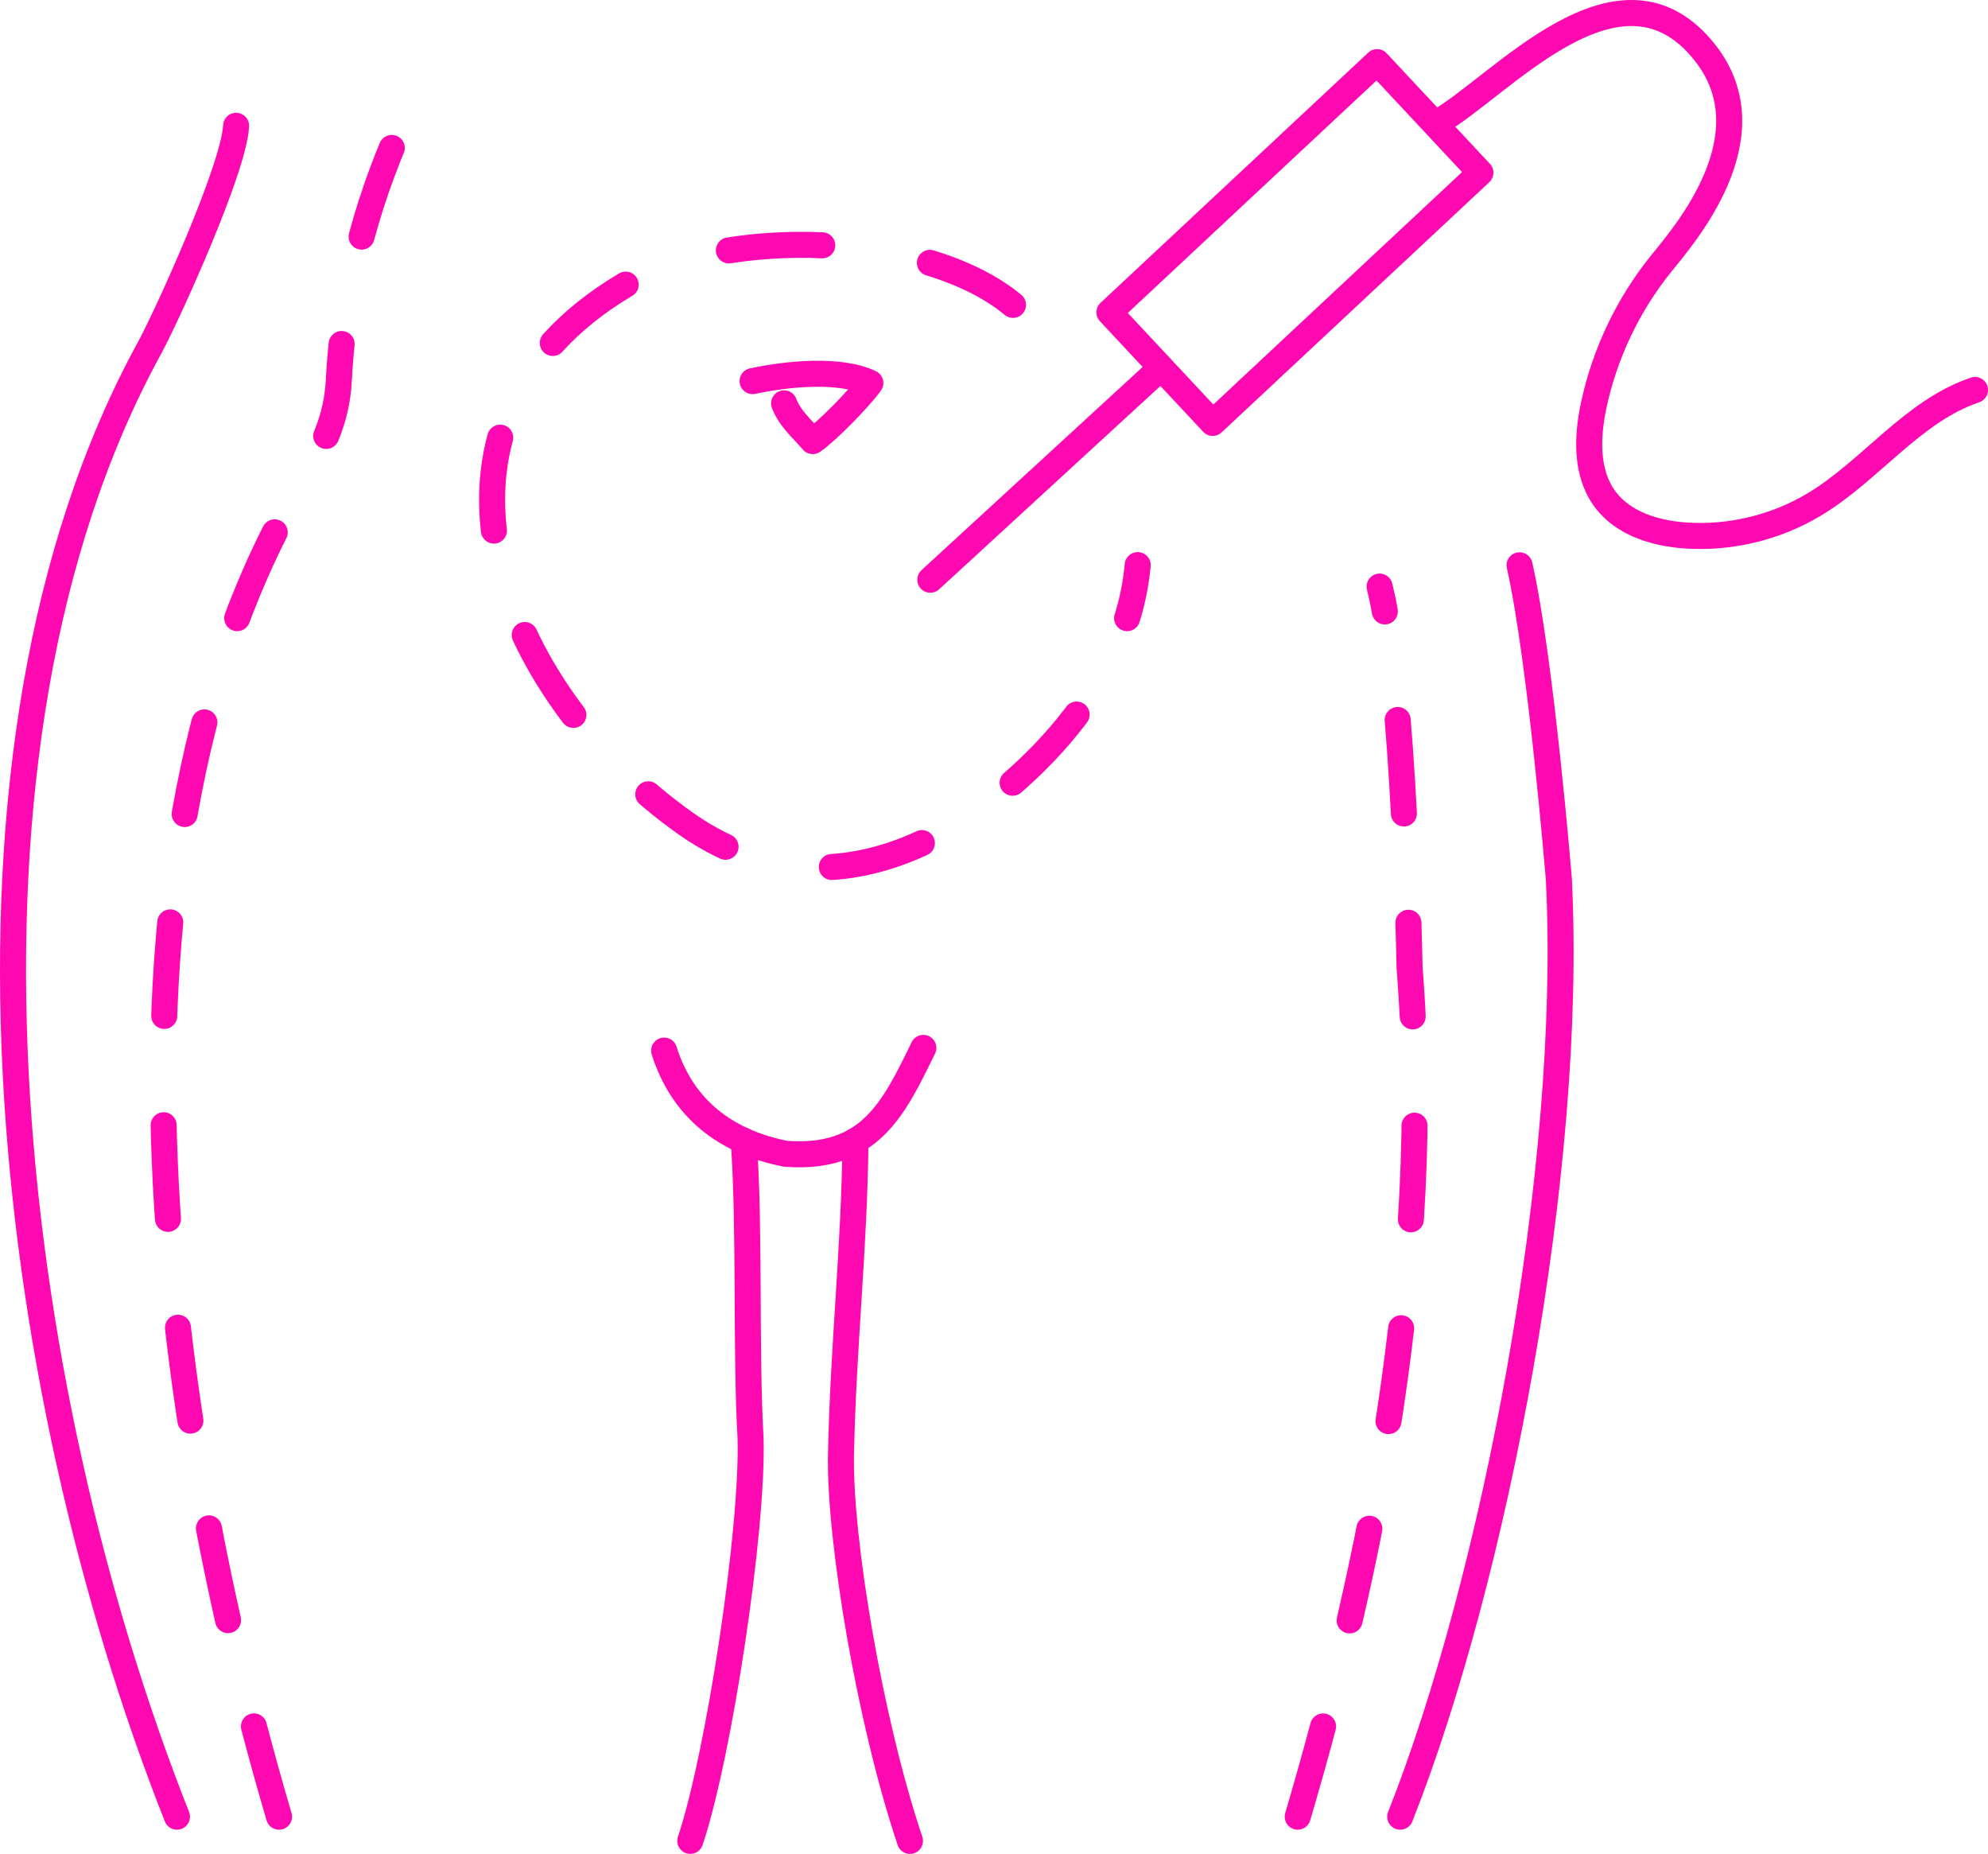
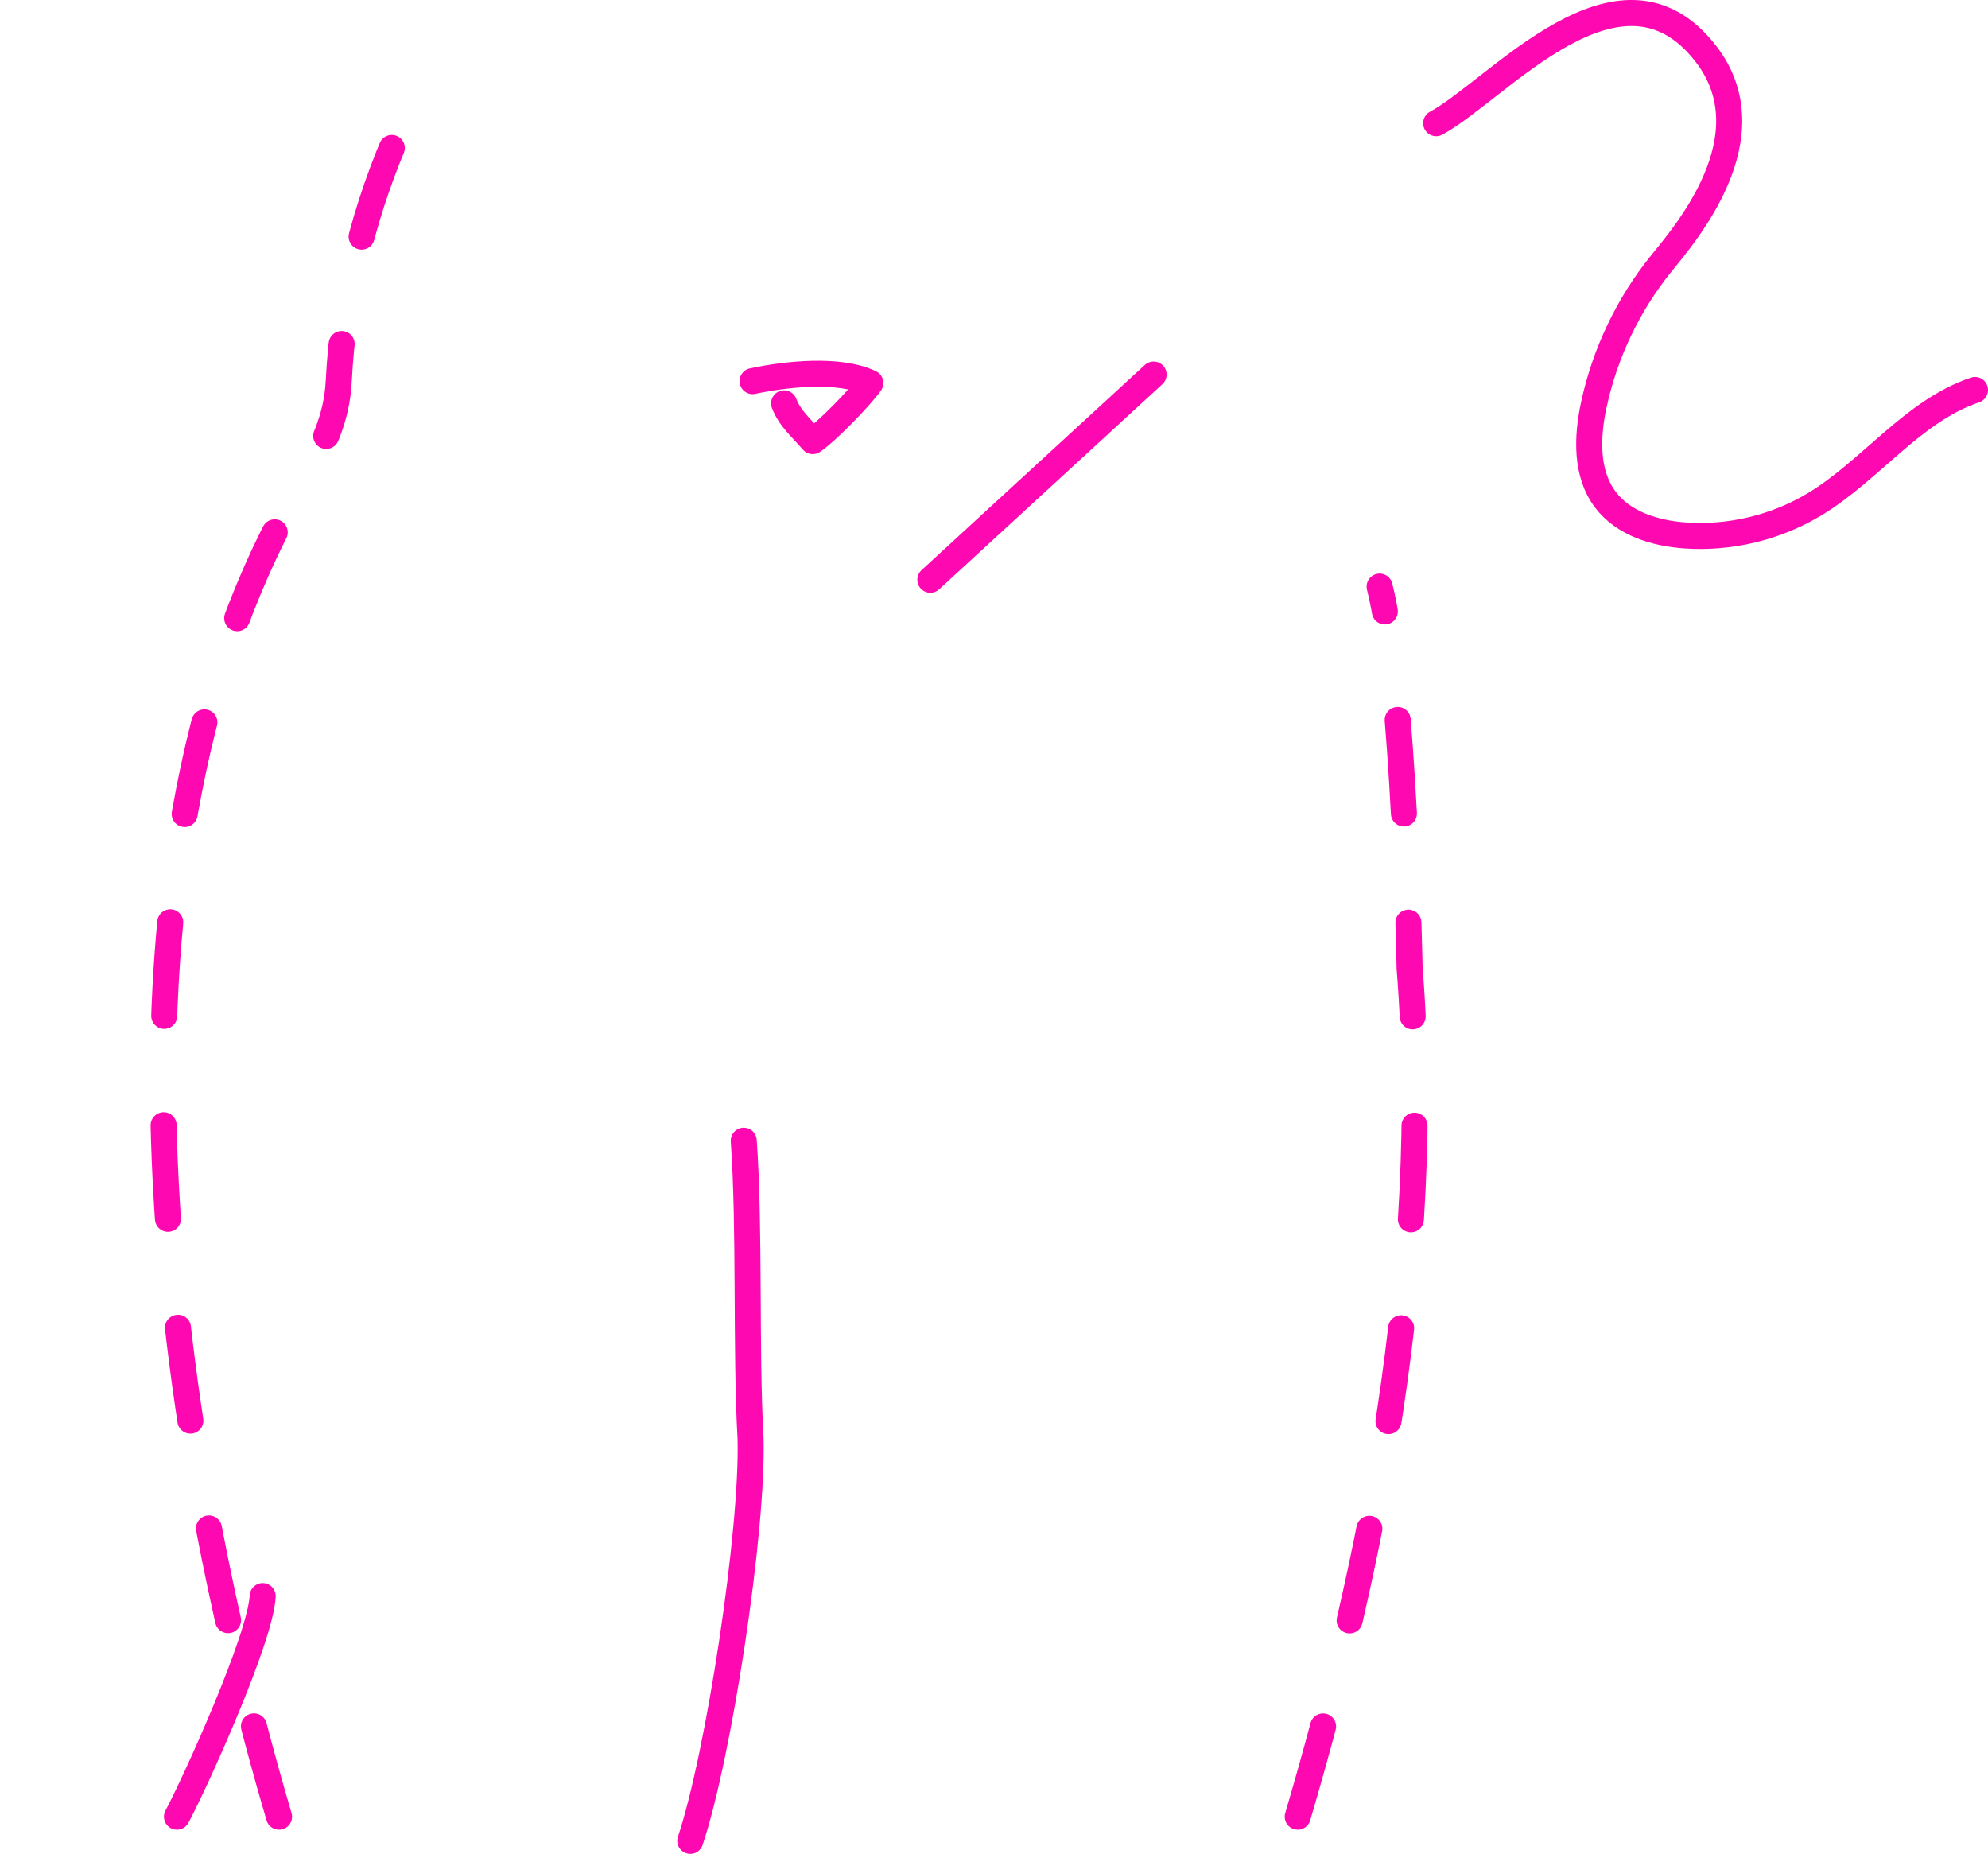
<svg xmlns="http://www.w3.org/2000/svg" id="Layer_2" data-name="Layer 2" viewBox="0 0 381.86 356.03">
  <defs>
    <style> .cls-1 { stroke-dasharray: 18 21; } .cls-1, .cls-2 { fill: none; stroke: #fe08b2; stroke-linecap: round; stroke-linejoin: round; stroke-width: 5px; } </style>
  </defs>
  <g id="Layer_1-2" data-name="Layer 1">
    <g>
      <path class="cls-1" d="M53.6,348.88c-22.35-75.87-38.15-185.59,4.69-256.64,3.53-6.03,6.41-11.68,6.78-19.06.85-17.01,4.99-33.42,12.02-49.03" />
-       <path class="cls-2" d="M33.99,348.88C1.21,265.98-14.15,144.79,28.88,66.53c3.55-6.64,16.08-34.26,16.47-42.37" />
-       <path class="cls-2" d="M268.96,348.88c18.12-45.83,33.27-124.56,30.47-180.01,0,0-3.46-42.27-7.55-60.31" />
+       <path class="cls-2" d="M33.99,348.88c3.55-6.64,16.08-34.26,16.47-42.37" />
      <path class="cls-2" d="M142.86,219.07c1.21,16.92.35,40.21,1.31,57.15.5,17.59-6.08,60.91-11.58,77.3" />
-       <path class="cls-2" d="M174.79,353.53c-7.81-23.26-13.59-58.18-13.25-74.3.44-21.07,2.57-39.34,2.78-60.15" />
-       <path class="cls-2" d="M127.57,201.76c3.54,11.22,11.9,17.56,23.35,19.82,16.14,1.17,20.71-8.62,26.44-20.34" />
      <path class="cls-2" d="M150.61,77.46c1.07,2.86,3.37,4.78,5.5,7.25,2.59-1.73,8.96-8.21,11.07-11.16-5.92-2.84-16.17-1.74-22.62-.36" />
      <path class="cls-1" d="M249.27,348.88c14.24-48.33,26.03-105.92,21.49-162.98,0,0-.99-54.53-5.76-73.25" />
-       <rect class="cls-2" x="213.54" y="32.03" width="70.38" height="29.06" transform="translate(35.21 182.38) rotate(-43.06)" />
-       <path class="cls-1" d="M194.58,58.55c-16.77-13.93-55.27-15.27-74.49-3.84-44.77,26.62-24.19,78.17,11.65,103.46,17.94,12.66,36.77,9.78,52.61-.23,0,0,31.44-18.78,34.18-49.42" />
      <path class="cls-2" d="M275.86,23.66c11.86-6.42,35.27-34.57,51.75-13.4,12.45,16-4.21,35.01-8.53,40.37-6.35,7.87-10.82,17.25-12.94,27.13-1.32,6.16-1.57,13.14,2.21,18.17,3.48,4.63,9.58,6.5,15.35,6.9,8.6.6,17.37-1.51,24.77-5.94,10.9-6.54,18.85-17.92,30.89-22" />
      <line class="cls-2" x1="178.7" y1="111.33" x2="221.59" y2="71.93" />
    </g>
  </g>
</svg>